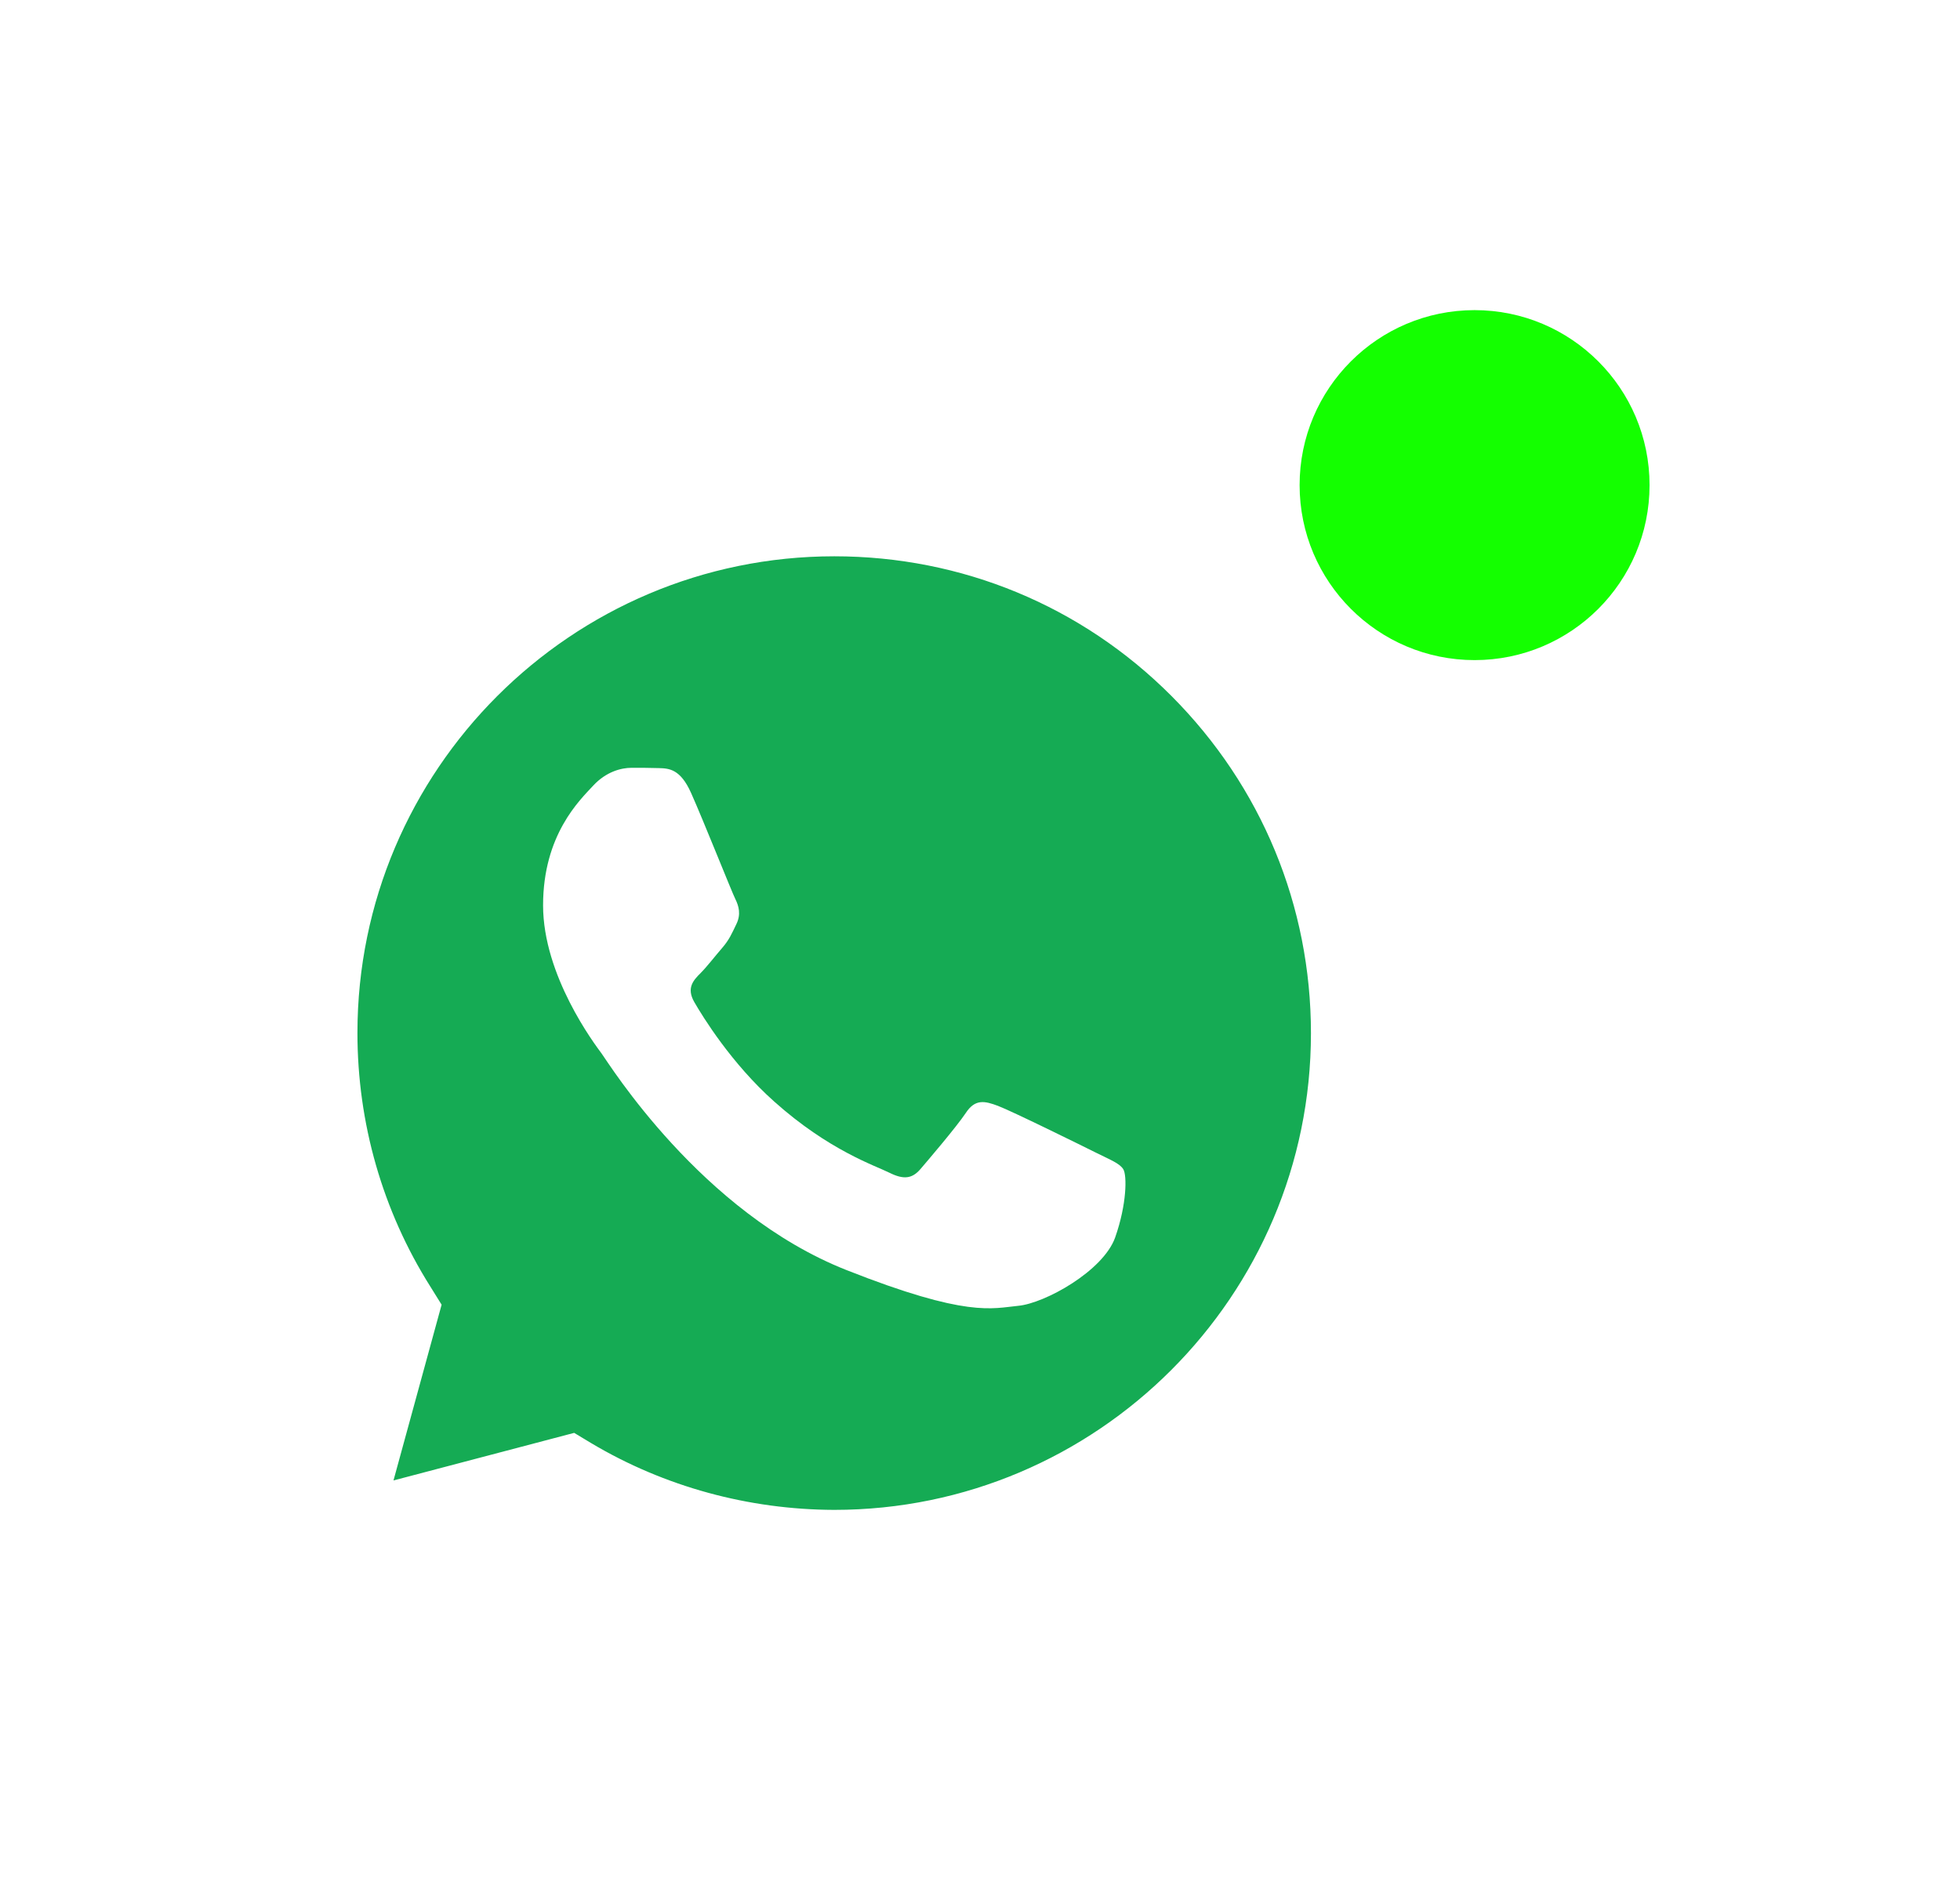
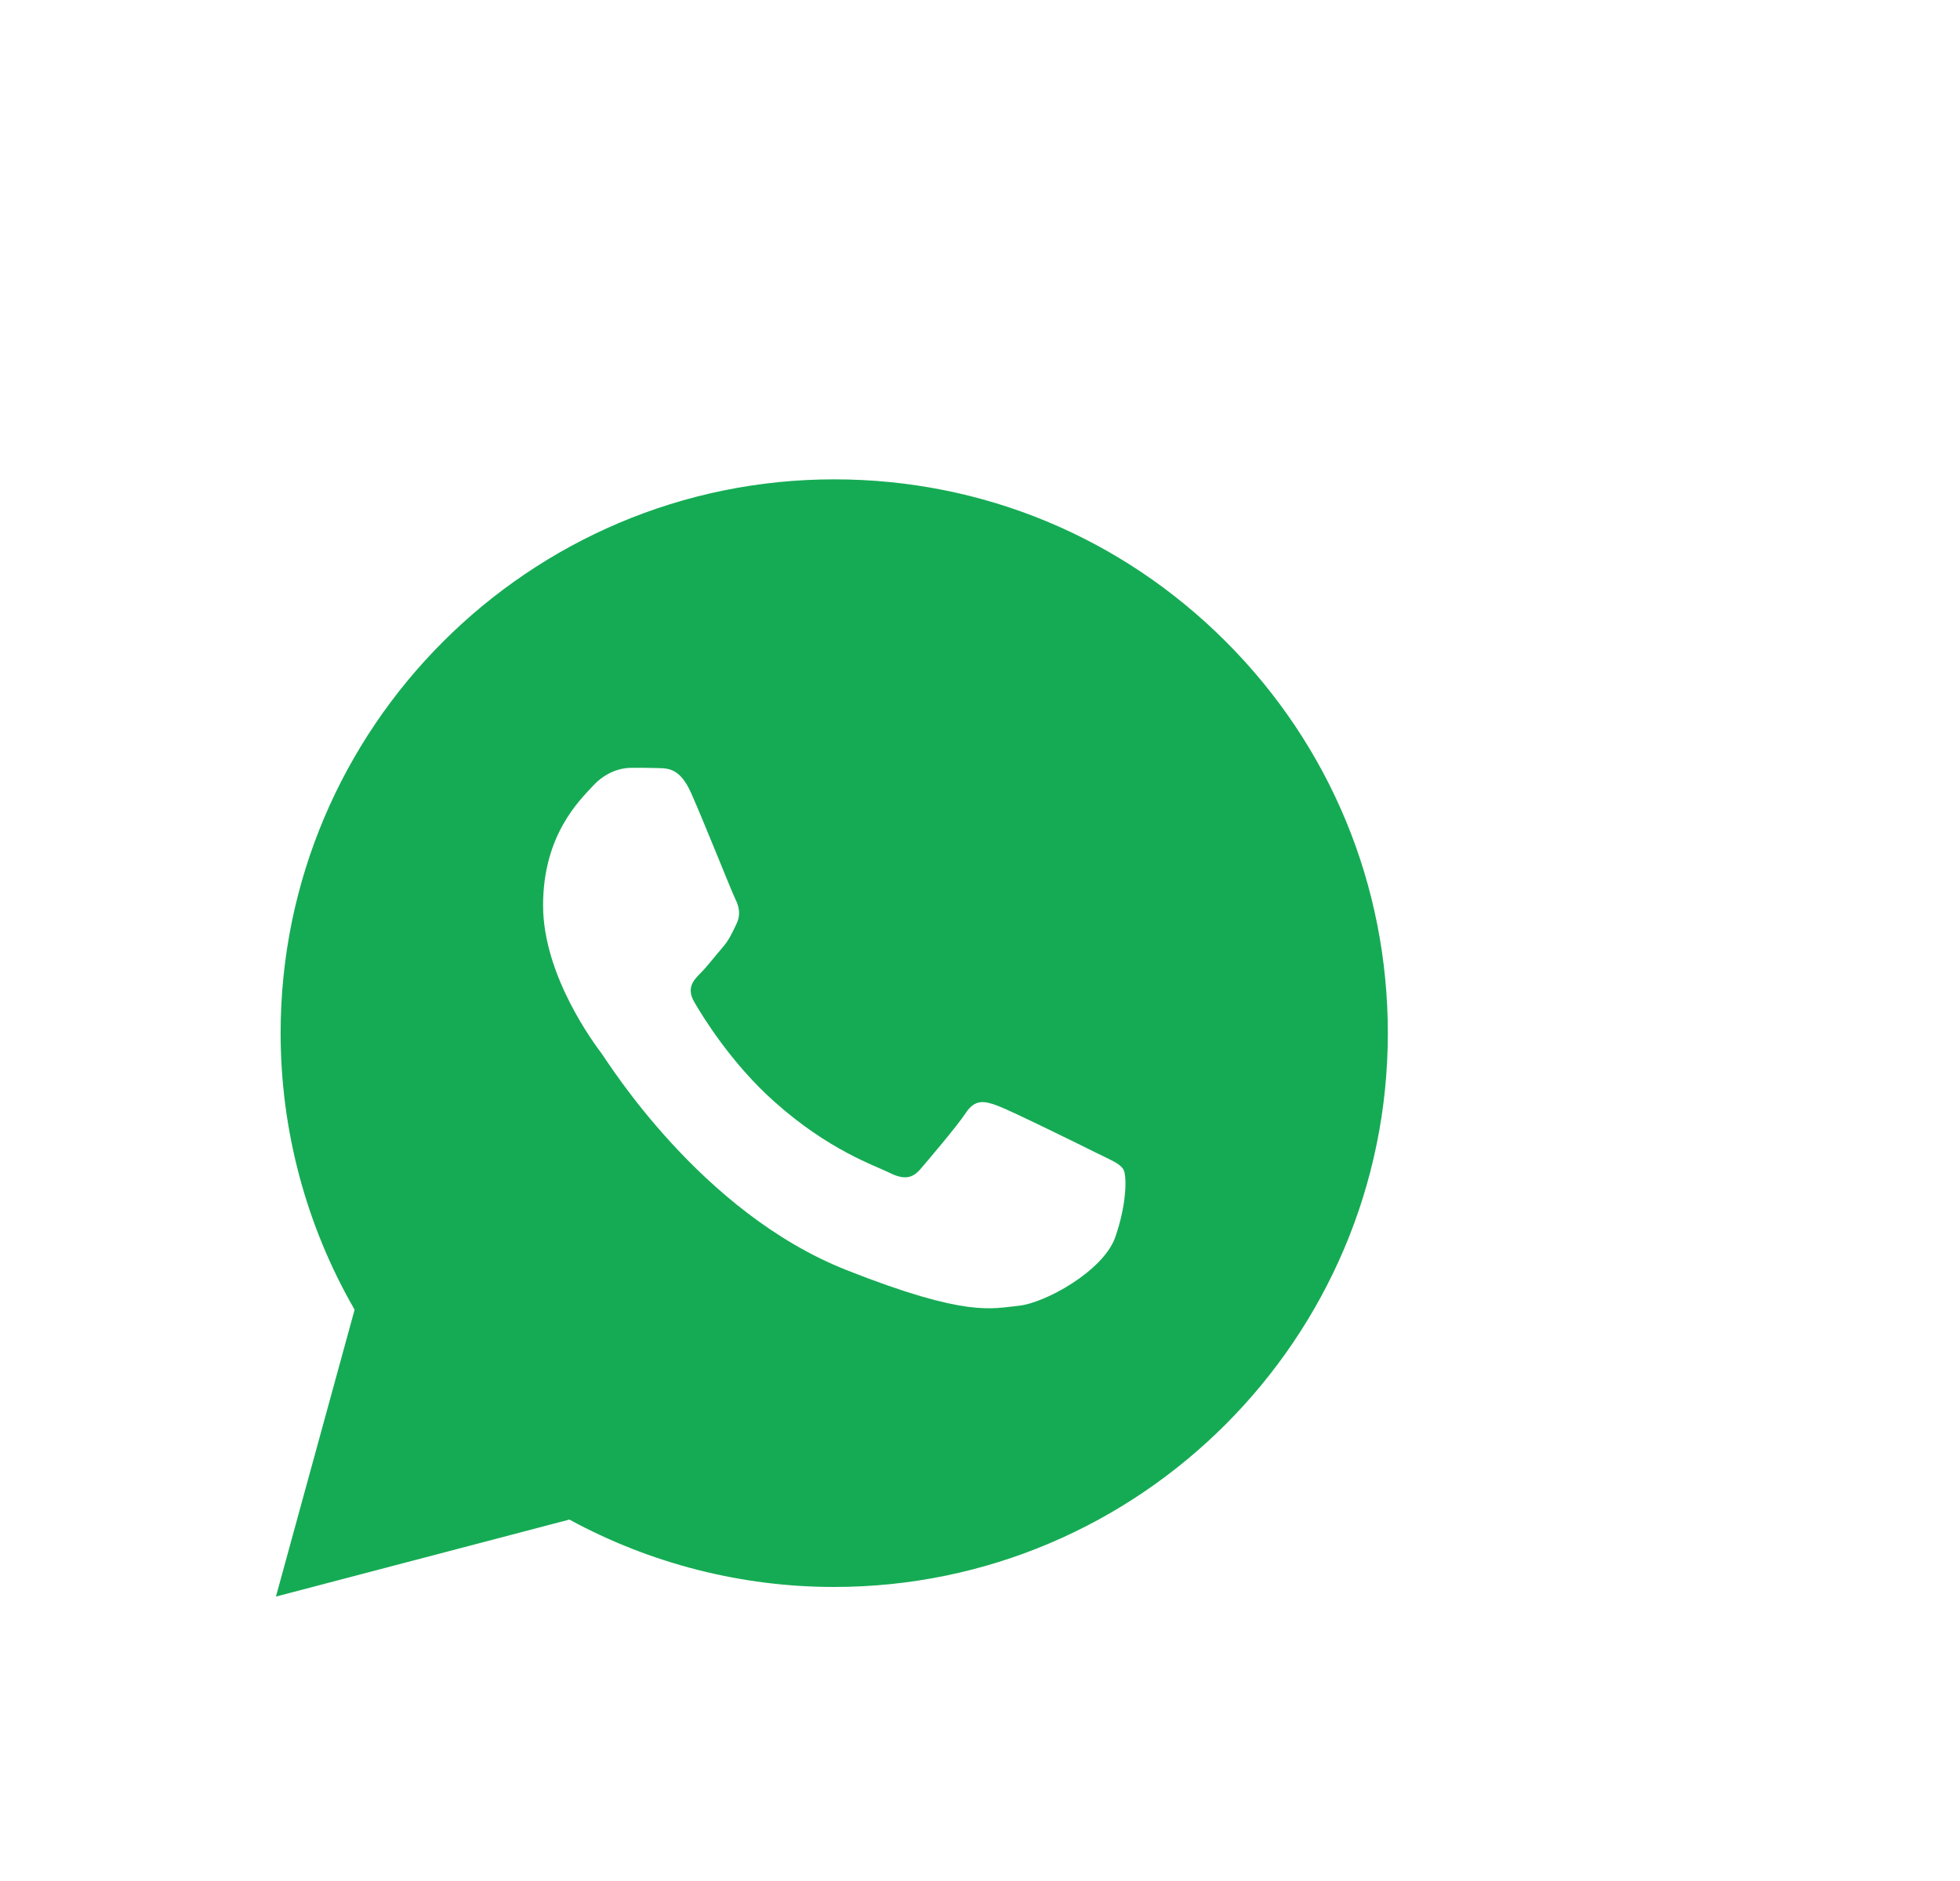
<svg xmlns="http://www.w3.org/2000/svg" width="74" height="71" viewBox="0 0 74 71" fill="none">
  <rect x="0.621" y="8.404" width="61.66" height="61.66" rx="30.83" fill="white" fill-opacity="0.29" />
  <path d="M10.418 60.273L13.388 49.443C11.56 46.276 10.595 42.673 10.595 38.998C10.595 27.472 19.981 18.096 31.496 18.096C37.093 18.096 42.337 20.276 46.282 24.222C50.228 28.168 52.398 33.422 52.398 39.008C52.398 50.533 43.011 59.91 31.496 59.91H31.486C27.987 59.91 24.55 59.027 21.497 57.366L10.418 60.273Z" fill="#15AB54" />
-   <path d="M9.664 61.029L12.738 49.815C10.848 46.533 9.841 42.806 9.851 38.995C9.851 27.054 19.57 17.346 31.511 17.346C37.305 17.346 42.746 19.599 46.826 23.69C50.917 27.781 53.17 33.222 53.16 39.005C53.16 50.946 43.441 60.655 31.5 60.655H31.49C27.866 60.655 24.305 59.741 21.138 58.017L9.664 61.029ZM21.678 54.093L22.332 54.487C25.094 56.128 28.261 56.989 31.49 57H31.5C41.416 57 49.495 48.932 49.495 39.005C49.495 34.198 47.626 29.681 44.23 26.275C40.835 22.87 36.308 21.001 31.5 21.001C21.574 21.001 13.495 29.069 13.495 38.995C13.495 42.391 14.44 45.703 16.247 48.569L16.673 49.254L14.856 55.889L21.678 54.093Z" fill="white" />
  <path d="M26.09 29.931C25.685 29.028 25.259 29.007 24.875 28.997C24.564 28.986 24.2 28.986 23.837 28.986C23.474 28.986 22.892 29.121 22.394 29.661C21.895 30.201 20.504 31.509 20.504 34.178C20.504 36.836 22.446 39.411 22.716 39.775C22.985 40.138 26.464 45.776 31.957 47.946C36.526 49.753 37.46 49.39 38.446 49.296C39.443 49.203 41.645 47.988 42.101 46.721C42.548 45.454 42.548 44.374 42.413 44.146C42.278 43.918 41.914 43.783 41.374 43.513C40.835 43.243 38.176 41.934 37.678 41.748C37.18 41.561 36.816 41.478 36.463 42.017C36.1 42.557 35.061 43.772 34.75 44.136C34.438 44.499 34.117 44.541 33.577 44.271C33.037 44.001 31.292 43.43 29.226 41.581C27.616 40.148 26.526 38.373 26.215 37.833C25.903 37.293 26.184 37.002 26.454 36.732C26.692 36.493 26.994 36.099 27.264 35.788C27.534 35.476 27.627 35.248 27.803 34.884C27.98 34.521 27.897 34.209 27.762 33.939C27.627 33.669 26.568 31.001 26.09 29.931Z" fill="white" />
  <g filter="url(#filter0_d_604_10726)">
-     <circle cx="55.673" cy="18.314" r="6.606" fill="#14FF00" />
-   </g>
+     </g>
  <defs>
    <filter id="filter0_d_604_10726" x="38.056" y="0.696" width="35.232" height="35.234" filterUnits="userSpaceOnUse" color-interpolation-filters="sRGB">
      <feFlood flood-opacity="0" result="BackgroundImageFix" />
      <feColorMatrix in="SourceAlpha" type="matrix" values="0 0 0 0 0 0 0 0 0 0 0 0 0 0 0 0 0 0 127 0" result="hardAlpha" />
      <feOffset />
      <feGaussianBlur stdDeviation="5.505" />
      <feComposite in2="hardAlpha" operator="out" />
      <feColorMatrix type="matrix" values="0 0 0 0 0.306 0 0 0 0 0.949 0 0 0 0 0.251 0 0 0 0.6 0" />
      <feBlend mode="normal" in2="BackgroundImageFix" result="effect1_dropShadow_604_10726" />
      <feBlend mode="normal" in="SourceGraphic" in2="effect1_dropShadow_604_10726" result="shape" />
    </filter>
  </defs>
</svg>